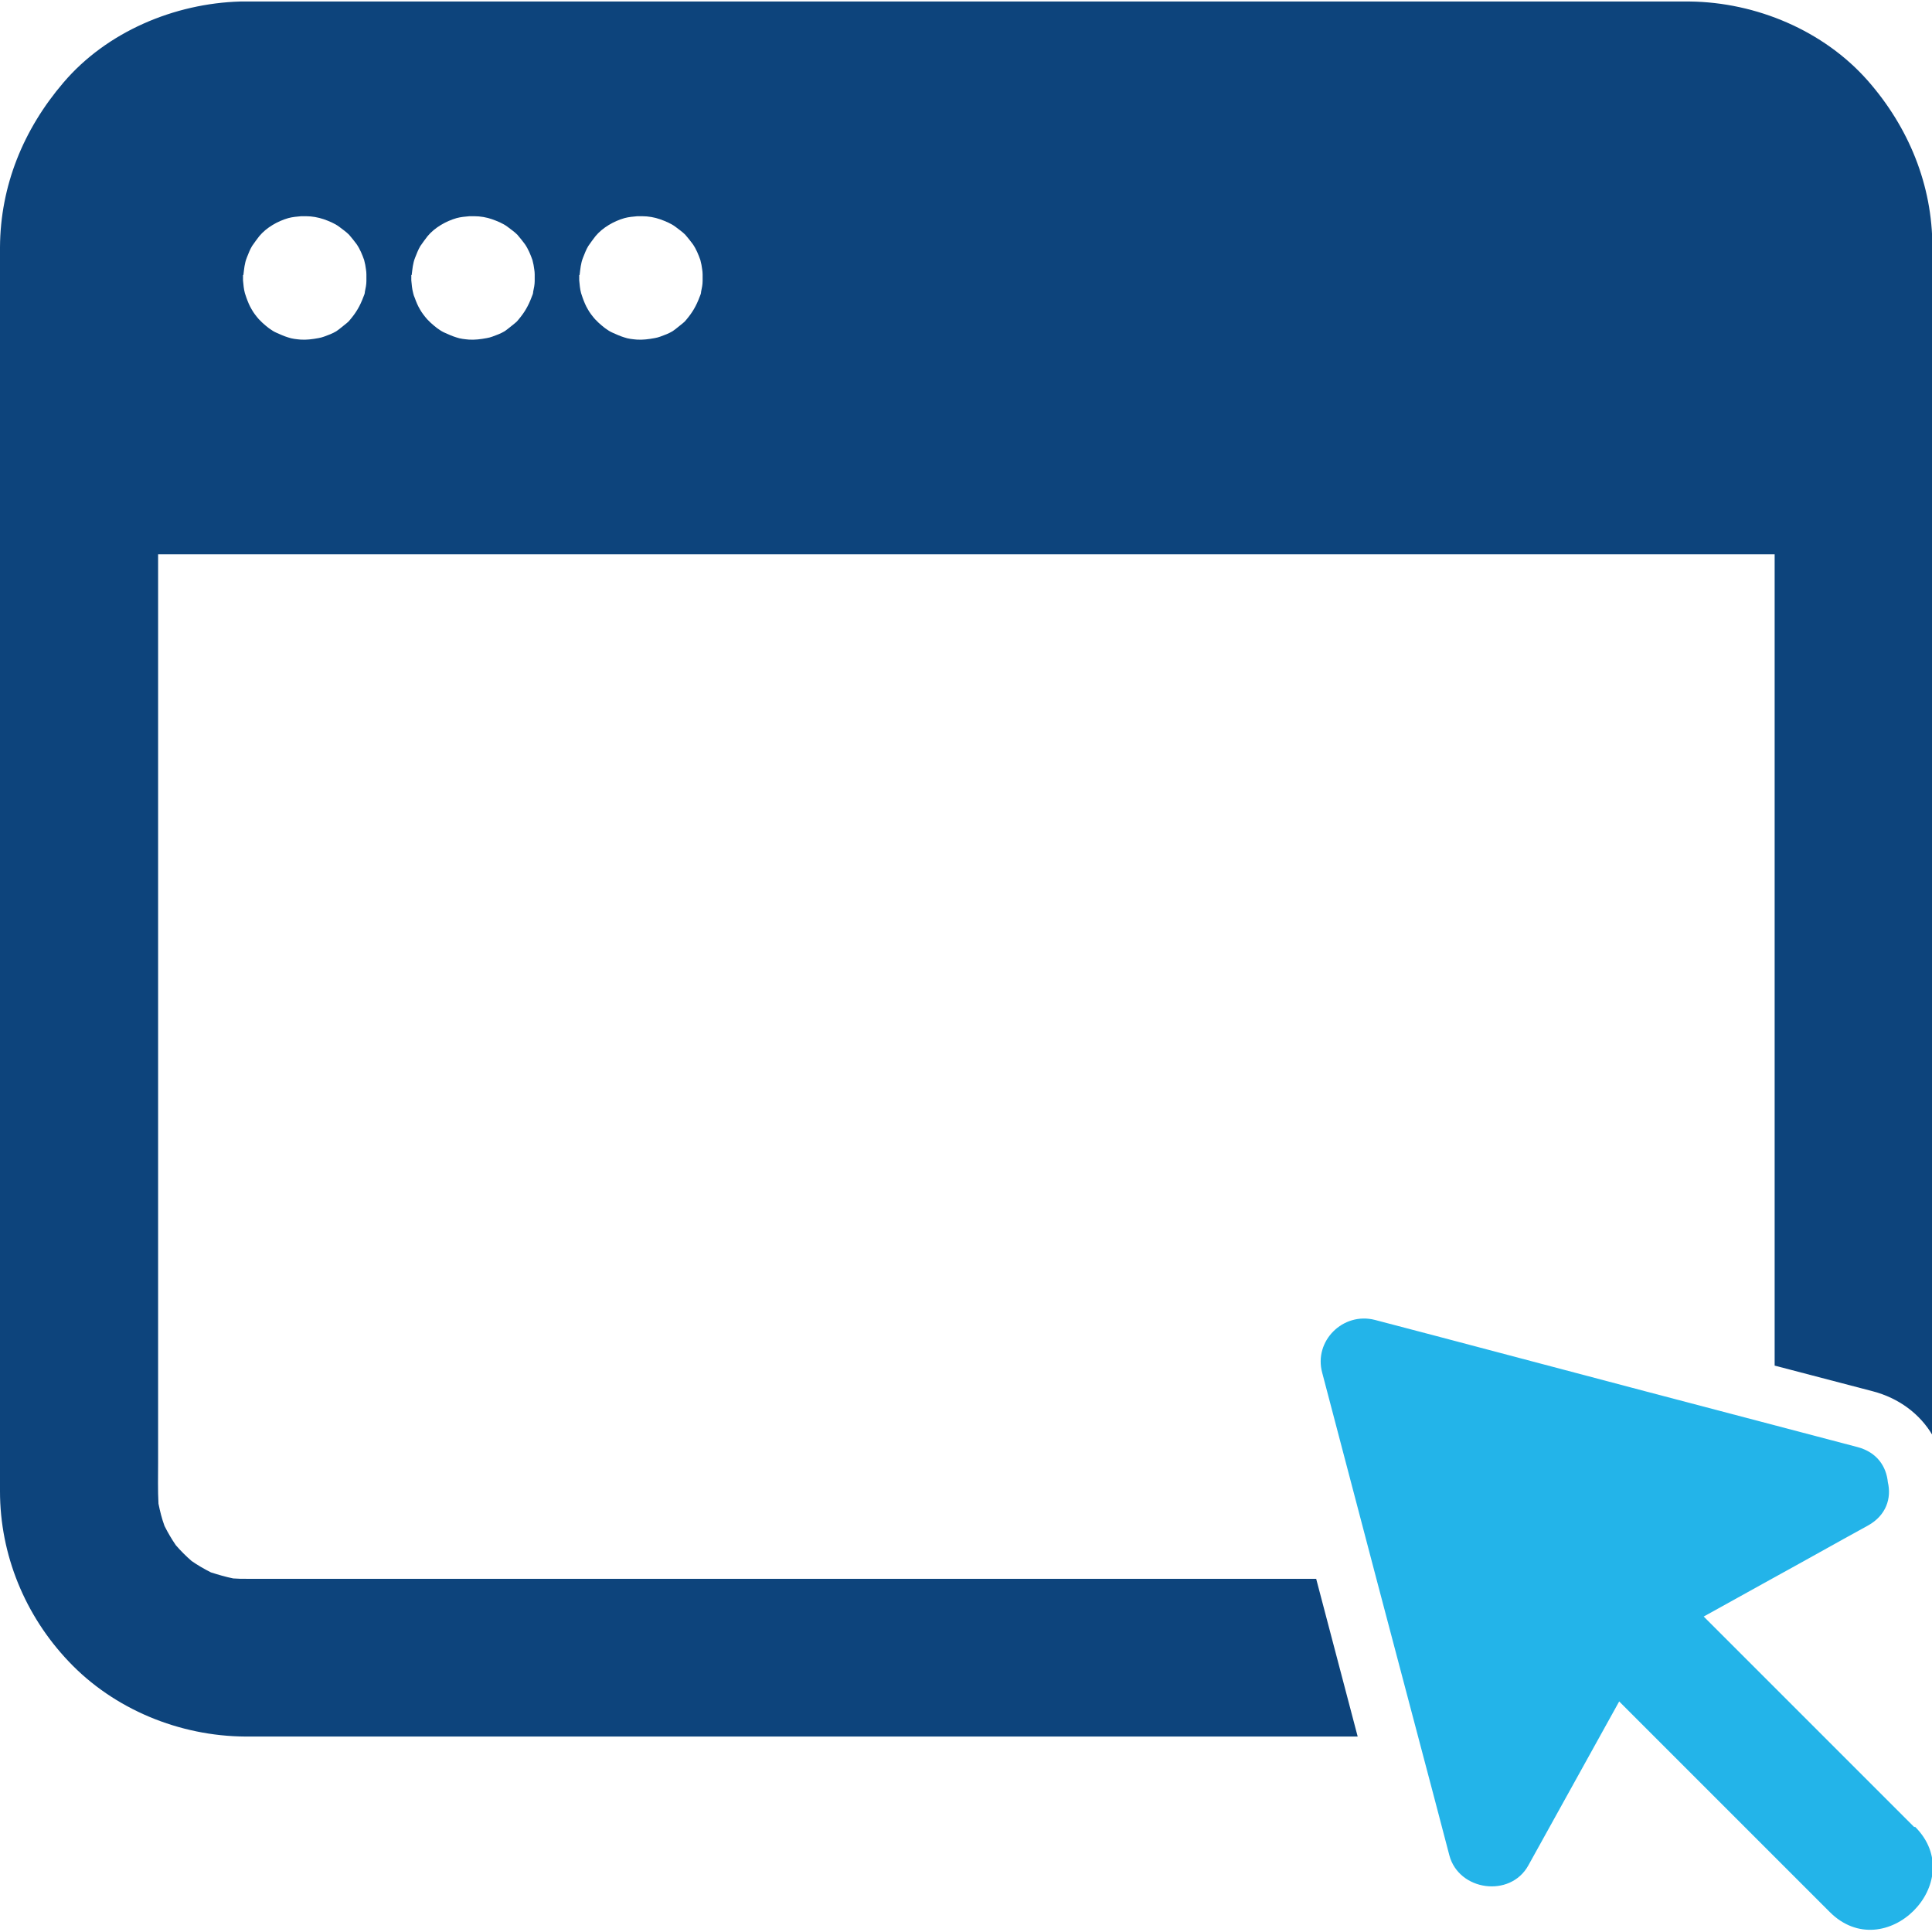
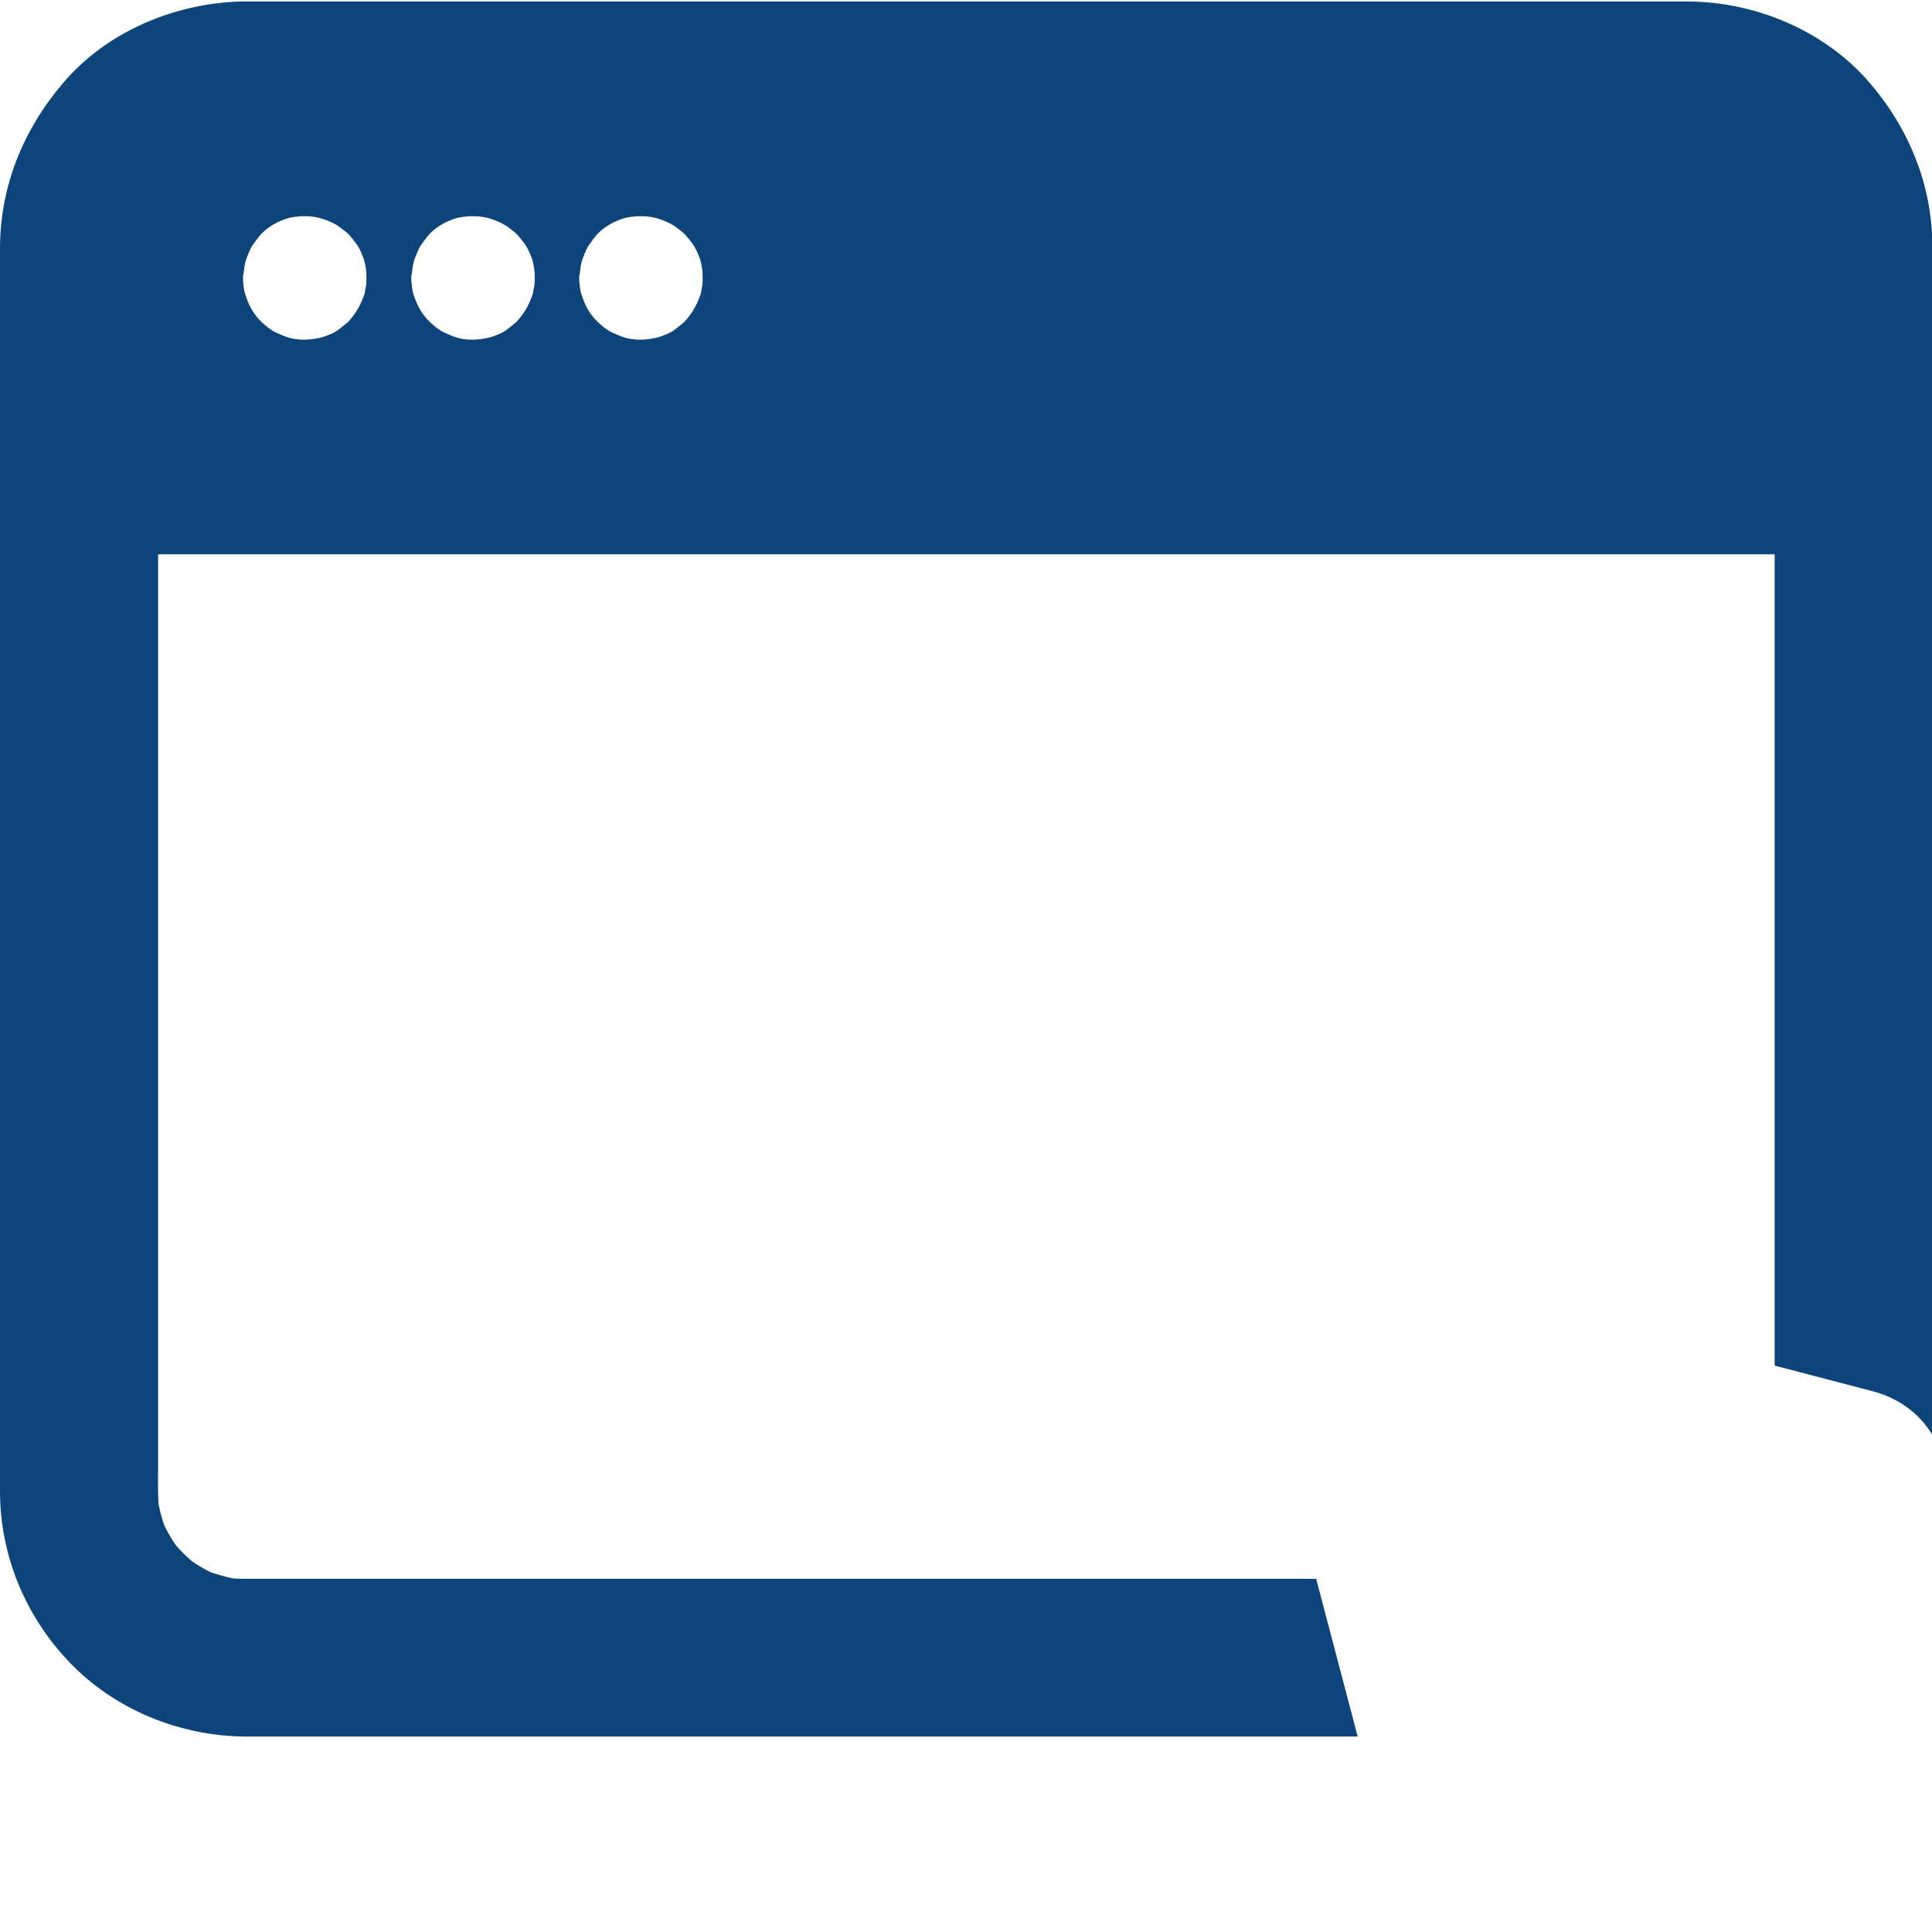
<svg xmlns="http://www.w3.org/2000/svg" id="_レイヤー_1" data-name="レイヤー_1" version="1.1" viewBox="0 0 512 512">
  <defs>
    <style>
      .st0 {
        fill: #0d447c;
      }

      .st1 {
        fill: #23b4e9;
      }
    </style>
  </defs>
-   <path class="st1" d="M507.3,484.2c-18.6-18.6-37.2-37.2-55.8-55.8,6.1-3.4,12.3-6.8,18.4-10.2,8.4-4.6,16.7-9.3,25.1-13.9,4.9-2.7,6.3-7.3,5.3-11.5-.4-4.1-2.8-7.9-8-9.3-37.3-9.8-74.6-19.6-111.9-29.5-5.3-1.4-10.7-2.8-16-4.2-8.5-2.2-16.3,5.6-14,14,9.8,37.3,19.6,74.6,29.5,111.9,1.4,5.3,2.8,10.7,4.2,16,2.5,9.4,16.1,11.3,20.9,2.7,8-14.5,16.1-29,24.1-43.5,18.6,18.6,37.2,37.2,55.8,55.8,14.6,14.6,37.2-8,22.6-22.6Z" />
  <path class="st0" d="M348.8,418.4H79c-4.6,0-9.1,0-13.7,0-1.2,0-2.3,0-3.5-.1-2-.4-4-1-5.9-1.6-1.8-.9-3.5-1.9-5.1-3-1.5-1.3-2.9-2.7-4.2-4.2-1.1-1.6-2.1-3.3-3-5.1-.7-1.9-1.2-3.9-1.6-5.9-.2-3.6-.1-7.2-.1-10.8v-240.8h428.4v215l26,6.8c6.9,1.8,12.5,6,15.8,11.6V127c0-.4,0-.8,0-1.2v-56.4c0-1.3,0-2.6,0-4,0-16.4-6.3-31.7-17.1-44-11.7-13.3-29.6-20.8-47.2-21-1.1,0-2.2,0-3.3,0H67.6c-1.3,0-2.6,0-3.9,0-17.5.5-35.4,8-46.9,21.5C6.2,34.3.1,49.2,0,65.5c0,1.4,0,2.7,0,4.1v55.1c0,.4,0,.8,0,1.2v256c0,4.4,0,8.9,0,13.3,0,16.8,6.6,32.9,18.2,45.1,12,12.7,29.4,19.8,46.8,19.9,3.6,0,7.3,0,10.9,0h283.9l-11-41.8ZM153.6,72.9c.2-1.6.3-3.1.9-4.6.4-1,.8-2.1,1.4-3.1.6-.9,1.3-1.8,1.9-2.6,1.9-2.3,4.9-4,7.7-4.8,1.1-.3,2.3-.4,3.4-.5.4,0,.8,0,1.3,0,1.6,0,3.3.3,4.7.8,1.4.5,2.9,1.1,4.1,2,.9.7,1.8,1.3,2.6,2.1.7.8,1.4,1.7,2,2.5.9,1.3,1.5,2.8,2,4.2.1.4.2.9.3,1.3.1.8.3,1.6.3,2.5,0,.3,0,.6,0,.9,0,.3,0,.6,0,.9,0,.9-.2,1.9-.4,2.8,0,.5-.2.9-.4,1.4-.9,2.4-1.9,4.1-3.5,6-.3.4-.6.7-1,1-.9.7-1.8,1.5-2.7,2.1-1,.6-2.1,1-3.2,1.4-.5.2-1,.3-1.5.4-1.6.3-3.2.5-4.7.4-1.1-.1-2.3-.2-3.4-.6-1-.3-2.1-.8-3-1.2-1.4-.6-2.7-1.7-3.8-2.7-.3-.3-.6-.6-.9-.9-.7-.8-1.4-1.7-1.9-2.6-.6-1-1-2-1.4-3.1-.1-.4-.3-.8-.4-1.2-.3-1.1-.4-2.3-.5-3.4,0-.5,0-.9,0-1.4ZM109.1,72.9c.2-1.6.3-3.1.9-4.6.4-1,.8-2.1,1.4-3.1.6-.9,1.3-1.8,1.9-2.6,1.9-2.3,4.9-4,7.7-4.8,1.1-.3,2.3-.4,3.4-.5.4,0,.8,0,1.3,0,1.6,0,3.3.3,4.7.8,1.4.5,2.9,1.1,4.1,2,.9.7,1.8,1.3,2.6,2.1.7.8,1.4,1.7,2,2.5.9,1.3,1.5,2.8,2,4.2.1.4.2.9.3,1.3.1.8.3,1.6.3,2.5,0,.3,0,.6,0,.9,0,.3,0,.6,0,.9,0,.9-.2,1.9-.4,2.8,0,.5-.2.9-.4,1.4-.9,2.4-1.9,4.1-3.5,6-.3.4-.6.7-1,1-.9.7-1.8,1.5-2.7,2.1-1,.6-2.1,1-3.2,1.4-.5.2-1,.3-1.5.4-1.6.3-3.2.5-4.7.4-1.1-.1-2.3-.2-3.4-.6-1-.3-2.1-.8-3-1.2-1.4-.6-2.7-1.7-3.8-2.7-.3-.3-.6-.6-.9-.9-.7-.8-1.4-1.7-1.9-2.6-.6-1-1-2-1.4-3.1-.2-.4-.3-.8-.4-1.2-.3-1.1-.4-2.3-.5-3.4,0-.5,0-.9,0-1.4ZM64.5,72.9c.2-1.6.3-3.1.9-4.6.4-1,.8-2.1,1.4-3.1.6-.9,1.3-1.8,1.9-2.6,1.9-2.3,4.9-4,7.7-4.8,1.1-.3,2.3-.4,3.4-.5.4,0,.8,0,1.3,0,1.6,0,3.2.3,4.7.8,1.4.5,2.9,1.1,4.1,2,.9.7,1.8,1.3,2.6,2.1.7.8,1.4,1.7,2,2.5.9,1.3,1.5,2.8,2,4.2.1.4.2.9.3,1.3.1.8.3,1.6.3,2.5,0,.3,0,.6,0,.9,0,.3,0,.6,0,.9,0,.9-.2,1.9-.4,2.8,0,.5-.2.9-.4,1.4-.9,2.4-1.9,4.1-3.5,6-.3.4-.6.7-1,1-.9.7-1.8,1.5-2.7,2.1-1,.6-2.1,1-3.2,1.4-.5.2-1,.3-1.5.4-1.6.3-3.2.5-4.7.4-1.1-.1-2.3-.2-3.4-.6-1-.3-2.1-.8-3-1.2-1.4-.6-2.7-1.7-3.8-2.7-.3-.3-.6-.6-.9-.9-.7-.8-1.4-1.7-1.9-2.6-.6-1-1-2-1.4-3.1-.1-.4-.3-.8-.4-1.2-.3-1.1-.4-2.3-.5-3.4,0-.5,0-.9,0-1.4Z" />
</svg>